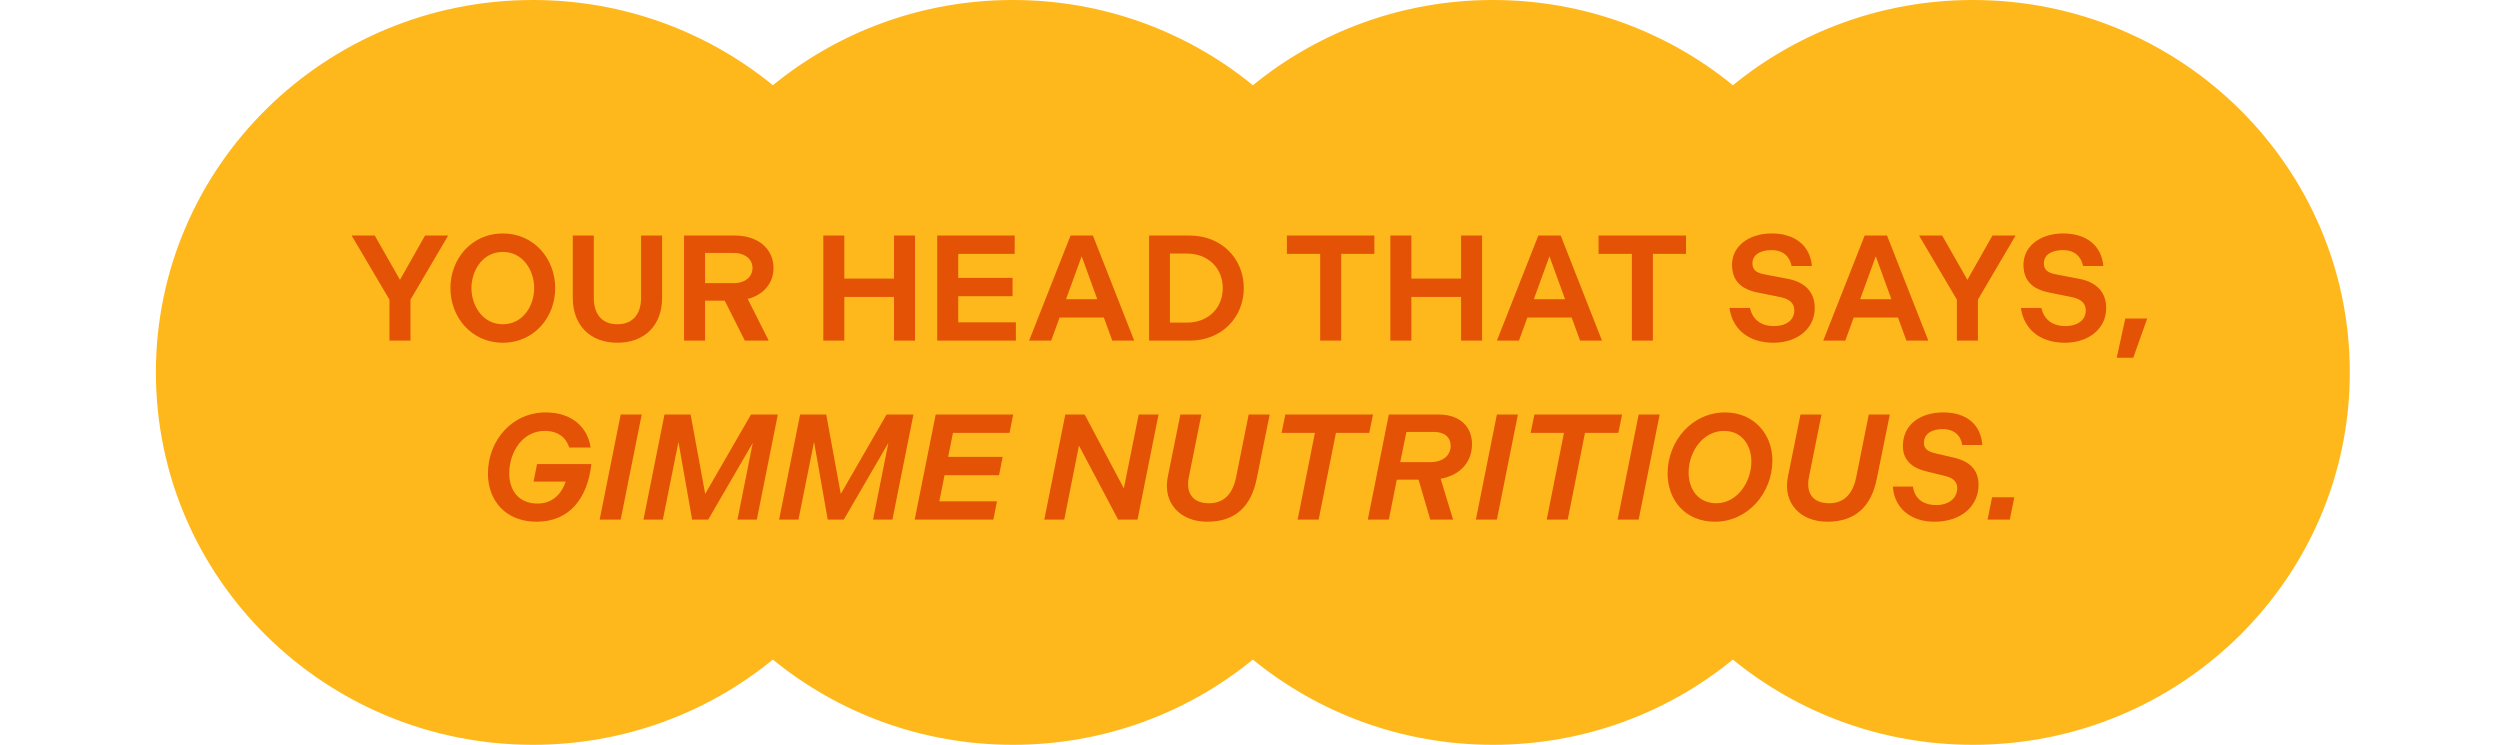
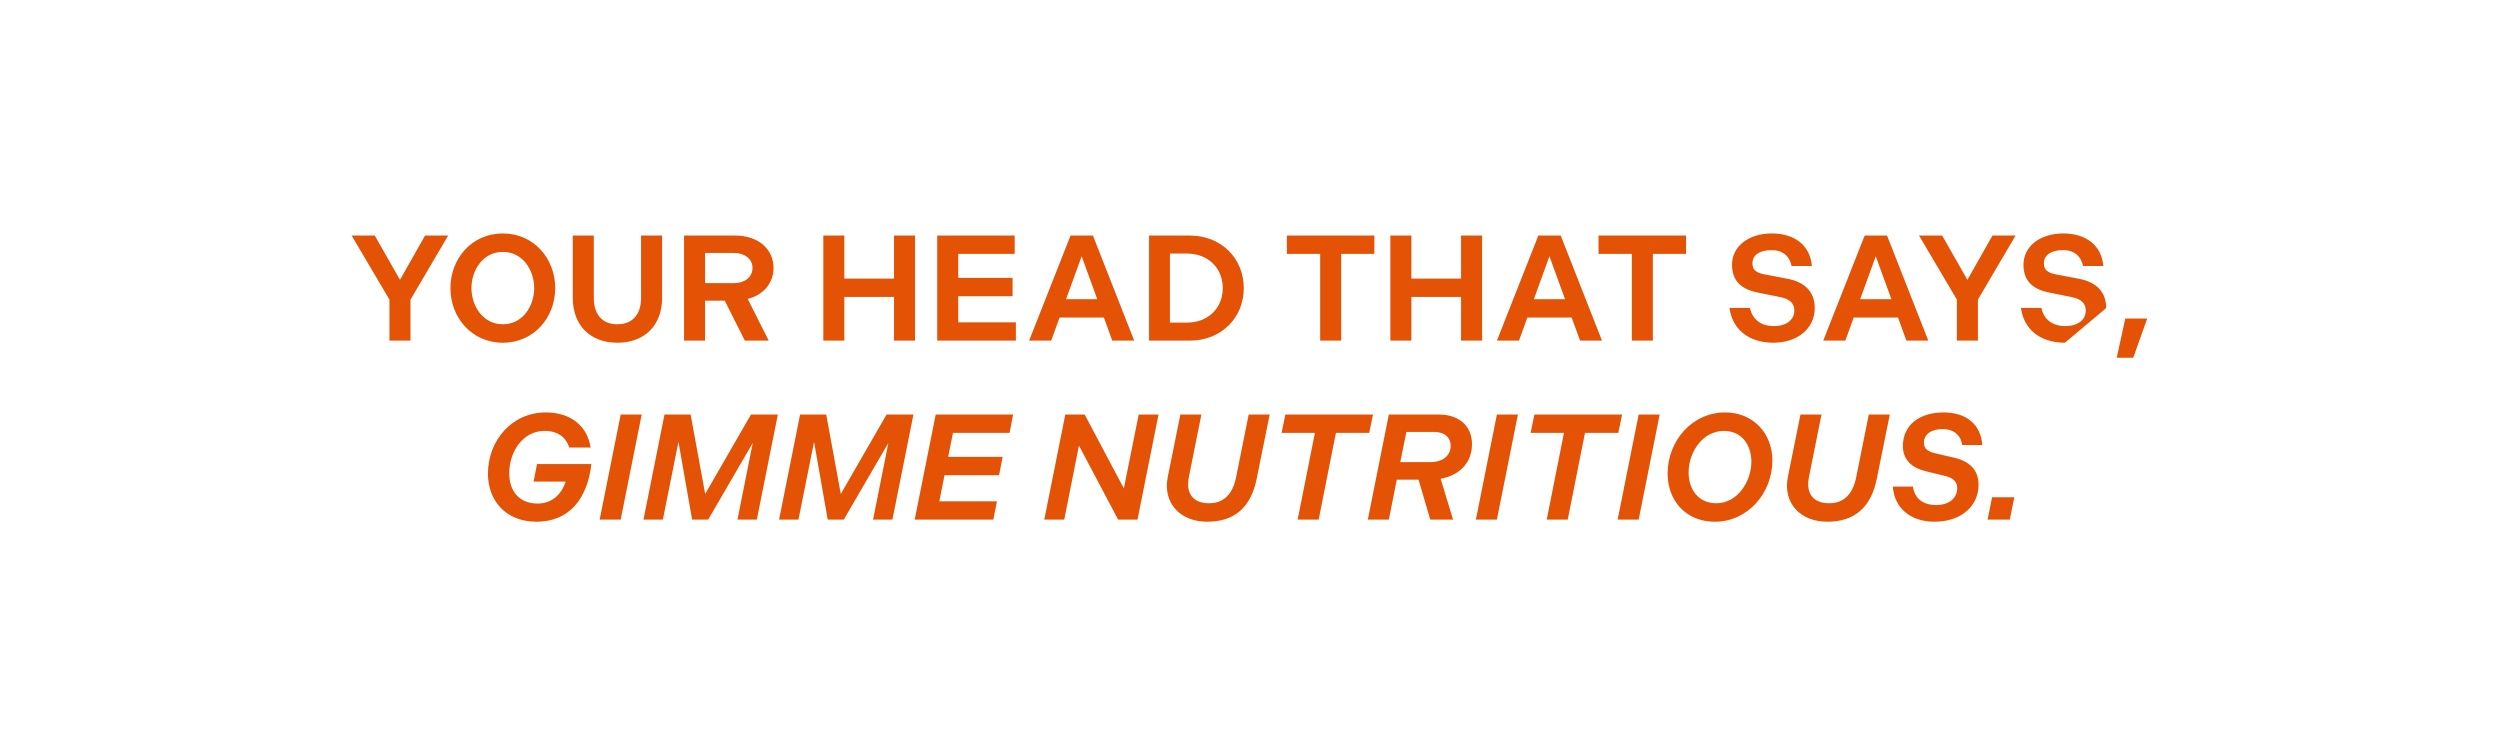
<svg xmlns="http://www.w3.org/2000/svg" fill="none" viewBox="0 0 433 129" height="129" width="433">
  <g clip-path="url(#clip0_1148_323)">
    <path fill="#FFB81C" d="M341.707 0C325.913 0 311.429 5.542 300.139 14.761C288.848 5.542 274.365 0 258.571 0C242.777 0 228.294 5.542 217.003 14.761C205.706 5.542 191.223 0 175.429 0C159.635 0 145.152 5.542 133.861 14.761C122.571 5.542 108.087 0 92.293 0C56.234 0 27 28.88 27 64.497C27 100.12 56.234 129 92.293 129C108.087 129 122.571 123.458 133.861 114.239C145.152 123.458 159.635 129 175.429 129C191.223 129 205.706 123.458 216.997 114.239C228.287 123.458 242.771 129 258.565 129C274.358 129 288.842 123.458 300.132 114.239C311.423 123.458 325.906 129 341.7 129C377.759 129 406.987 100.12 406.987 64.497C406.987 28.874 377.753 0 341.7 0L341.707 0Z" />
  </g>
-   <path fill="#E35205" d="M67.456 58.997V51.899L60.904 40.797H64.908L69.276 48.467L73.618 40.797H77.622L71.096 51.899V58.997H67.456ZM87.087 59.361C81.679 59.361 78.013 54.967 78.013 49.897C78.013 44.827 81.679 40.433 87.087 40.433C92.495 40.433 96.161 44.827 96.161 49.897C96.161 54.967 92.495 59.361 87.087 59.361ZM87.087 56.163C90.597 56.163 92.521 52.939 92.521 49.897C92.521 46.855 90.597 43.631 87.087 43.631C83.603 43.631 81.653 46.855 81.653 49.897C81.653 52.939 83.603 56.163 87.087 56.163ZM106.927 59.361C102.221 59.361 99.205 56.345 99.205 51.587V40.797H102.845V51.561C102.845 54.551 104.379 56.163 106.927 56.163C109.475 56.163 111.035 54.551 111.035 51.561V40.797H114.675V51.587C114.675 56.345 111.659 59.361 106.927 59.361ZM118.478 58.997V40.797H127.292C131.4 40.797 133.974 43.189 133.974 46.413C133.974 49.039 132.232 51.093 129.502 51.769L133.142 58.997H129.008L125.524 52.081H122.118V58.997H118.478ZM122.118 49.039H127.058C129.086 49.039 130.334 47.947 130.334 46.387C130.334 44.931 129.086 43.813 127.058 43.813H122.118V49.039ZM142.599 58.997V40.797H146.239V48.259H154.845V40.797H158.485V58.997H154.845V51.431H146.239V58.997H142.599ZM162.327 58.997V40.797H175.743V43.969H165.967V48.129H175.379V51.301H165.967V55.825H175.951V58.997H162.327ZM178.243 58.997L185.419 40.797H189.293L196.443 58.997H192.647L191.191 54.993H183.521L182.065 58.997H178.243ZM184.639 51.821H190.047L187.343 44.385L184.639 51.821ZM199.017 58.997V40.797H206.063C211.575 40.797 215.423 44.801 215.423 49.897C215.423 54.993 211.575 58.997 206.063 58.997H199.017ZM202.631 55.877H205.569C209.313 55.877 211.783 53.303 211.783 49.897C211.783 46.491 209.313 43.917 205.569 43.917H202.631V55.877ZM228.656 58.997V43.969H222.884V40.797H238.042V43.969H232.296V58.997H228.656ZM240.81 58.997V40.797H244.45V48.259H253.056V40.797H256.696V58.997H253.056V51.431H244.45V58.997H240.81ZM259.264 58.997L266.44 40.797H270.314L277.464 58.997H273.668L272.212 54.993H264.542L263.086 58.997H259.264ZM265.66 51.821H271.068L268.364 44.385L265.66 51.821ZM282.636 58.997V43.969H276.864V40.797H292.022V43.969H286.276V58.997H282.636ZM307.163 59.361C302.821 59.361 300.039 56.995 299.545 53.329H303.081C303.497 55.175 304.823 56.475 307.215 56.475C309.451 56.475 310.777 55.383 310.777 53.771C310.777 52.549 309.997 51.795 308.359 51.457L304.485 50.677C301.573 50.105 299.987 48.649 299.987 45.841C299.987 42.695 302.821 40.433 306.877 40.433C310.933 40.433 313.533 42.591 313.819 46.075H310.309C309.997 44.463 308.853 43.319 306.851 43.319C304.849 43.319 303.523 44.125 303.523 45.607C303.523 46.673 304.095 47.219 305.525 47.505L309.607 48.285C312.649 48.857 314.313 50.599 314.313 53.355C314.313 56.917 311.297 59.361 307.163 59.361ZM315.784 58.997L322.96 40.797H326.834L333.984 58.997H330.188L328.732 54.993H321.062L319.606 58.997H315.784ZM322.18 51.821H327.588L324.884 44.385L322.18 51.821ZM338.932 58.997V51.899L332.38 40.797H336.384L340.752 48.467L345.094 40.797H349.098L342.572 51.899V58.997H338.932ZM357.64 59.361C353.298 59.361 350.516 56.995 350.022 53.329H353.558C353.974 55.175 355.3 56.475 357.692 56.475C359.928 56.475 361.254 55.383 361.254 53.771C361.254 52.549 360.474 51.795 358.836 51.457L354.962 50.677C352.05 50.105 350.464 48.649 350.464 45.841C350.464 42.695 353.298 40.433 357.354 40.433C361.41 40.433 364.01 42.591 364.296 46.075H360.786C360.474 44.463 359.33 43.319 357.328 43.319C355.326 43.319 354 44.125 354 45.607C354 46.673 354.572 47.219 356.002 47.505L360.084 48.285C363.126 48.857 364.79 50.599 364.79 53.355C364.79 56.917 361.774 59.361 357.64 59.361ZM368.1 55.175H371.896L369.478 61.961H366.618L368.1 55.175ZM92.935 90.361C87.553 90.361 84.511 86.669 84.511 82.041C84.511 76.295 88.671 71.433 94.521 71.433C99.019 71.433 101.775 73.955 102.295 77.517H98.603C98.031 75.775 96.679 74.631 94.313 74.631C90.647 74.631 88.203 78.115 88.203 81.989C88.203 84.875 89.763 87.215 93.117 87.215C95.821 87.215 97.329 85.369 97.979 83.419H92.415L93.013 80.377H102.425C101.749 86.357 98.603 90.361 92.935 90.361ZM103.862 89.997L107.502 71.797H111.142L107.502 89.997H103.862ZM111.451 89.997L115.091 71.797H119.615L122.137 85.551L130.067 71.797H134.721L131.081 89.997H127.727L130.379 76.711L122.657 89.997H119.875L117.509 76.529L114.805 89.997H111.451ZM134.937 89.997L138.577 71.797H143.101L145.623 85.551L153.553 71.797H158.207L154.567 89.997H151.213L153.865 76.711L146.143 89.997H143.361L140.995 76.529L138.291 89.997H134.937ZM158.424 89.997L162.064 71.797H175.48L174.856 74.969H165.054L164.222 79.129H173.66L173.036 82.301H163.598L162.688 86.825H172.672L172.048 89.997H158.424ZM180.869 89.997L184.509 71.797H187.863L194.649 84.589L197.223 71.797H200.655L197.015 89.997H193.661L186.875 77.179L184.327 89.997H180.869ZM209.093 90.361C204.361 90.361 201.371 87.085 202.255 82.613L204.439 71.797H208.079L205.921 82.561C205.297 85.551 206.727 87.163 209.405 87.163C212.031 87.163 213.539 85.499 214.111 82.561L216.269 71.797H219.909L217.673 82.847C216.685 87.865 213.825 90.361 209.093 90.361ZM224.752 89.997L227.742 74.969H221.97L222.62 71.797H237.804L237.154 74.969H231.382L228.392 89.997H224.752ZM254.95 76.919C254.95 80.143 252.792 82.327 249.516 82.925L251.674 89.997H247.722L245.694 83.081H241.924L240.546 89.997H236.906L240.546 71.797H249.178C253.026 71.797 254.95 74.059 254.95 76.919ZM247.748 80.039C249.958 80.039 251.258 78.843 251.258 77.205C251.258 75.827 250.27 74.813 248.424 74.813H243.588L242.522 80.039H247.748ZM255.622 89.997L259.262 71.797H262.902L259.262 89.997H255.622ZM267.891 89.997L270.881 74.969H265.109L265.759 71.797H280.943L280.293 74.969H274.521L271.531 89.997H267.891ZM280.175 89.997L283.815 71.797H287.455L283.815 89.997H280.175ZM297.019 90.361C291.923 90.361 288.829 86.643 288.829 82.015C288.829 76.373 293.067 71.433 298.787 71.433C303.727 71.433 306.977 75.125 306.977 79.753C306.977 85.343 302.765 90.361 297.019 90.361ZM297.279 87.163C300.867 87.163 303.337 83.497 303.337 79.935C303.337 77.283 301.829 74.631 298.579 74.631C294.991 74.631 292.469 78.193 292.469 81.833C292.469 84.693 294.081 87.163 297.279 87.163ZM316.496 90.361C311.764 90.361 308.774 87.085 309.658 82.613L311.842 71.797H315.482L313.324 82.561C312.7 85.551 314.13 87.163 316.808 87.163C319.434 87.163 320.942 85.499 321.514 82.561L323.672 71.797H327.312L325.076 82.847C324.088 87.865 321.228 90.361 316.496 90.361ZM335.04 90.361C330.906 90.361 328.098 87.995 327.838 84.277H331.322C331.582 86.201 332.908 87.475 335.352 87.475C337.562 87.475 338.992 86.279 338.992 84.537C338.992 83.497 338.342 82.769 336.86 82.431L333.584 81.625C331.14 81.053 329.58 79.649 329.58 77.257C329.58 73.539 332.544 71.433 336.626 71.433C340.682 71.433 343.1 73.617 343.334 77.075H339.85C339.668 75.567 338.576 74.319 336.47 74.319C334.598 74.319 333.22 75.125 333.22 76.711C333.22 77.673 333.844 78.167 335.04 78.479L338.394 79.259C341.332 79.935 342.684 81.547 342.684 83.965C342.684 87.631 339.72 90.361 335.04 90.361ZM344.248 89.997L345.028 86.123H348.876L348.096 89.997H344.248Z" />
+   <path fill="#E35205" d="M67.456 58.997V51.899L60.904 40.797H64.908L69.276 48.467L73.618 40.797H77.622L71.096 51.899V58.997H67.456ZM87.087 59.361C81.679 59.361 78.013 54.967 78.013 49.897C78.013 44.827 81.679 40.433 87.087 40.433C92.495 40.433 96.161 44.827 96.161 49.897C96.161 54.967 92.495 59.361 87.087 59.361ZM87.087 56.163C90.597 56.163 92.521 52.939 92.521 49.897C92.521 46.855 90.597 43.631 87.087 43.631C83.603 43.631 81.653 46.855 81.653 49.897C81.653 52.939 83.603 56.163 87.087 56.163ZM106.927 59.361C102.221 59.361 99.205 56.345 99.205 51.587V40.797H102.845V51.561C102.845 54.551 104.379 56.163 106.927 56.163C109.475 56.163 111.035 54.551 111.035 51.561V40.797H114.675V51.587C114.675 56.345 111.659 59.361 106.927 59.361ZM118.478 58.997V40.797H127.292C131.4 40.797 133.974 43.189 133.974 46.413C133.974 49.039 132.232 51.093 129.502 51.769L133.142 58.997H129.008L125.524 52.081H122.118V58.997H118.478ZM122.118 49.039H127.058C129.086 49.039 130.334 47.947 130.334 46.387C130.334 44.931 129.086 43.813 127.058 43.813H122.118V49.039ZM142.599 58.997V40.797H146.239V48.259H154.845V40.797H158.485V58.997H154.845V51.431H146.239V58.997H142.599ZM162.327 58.997V40.797H175.743V43.969H165.967V48.129H175.379V51.301H165.967V55.825H175.951V58.997H162.327ZM178.243 58.997L185.419 40.797H189.293L196.443 58.997H192.647L191.191 54.993H183.521L182.065 58.997H178.243ZM184.639 51.821H190.047L187.343 44.385L184.639 51.821ZM199.017 58.997V40.797H206.063C211.575 40.797 215.423 44.801 215.423 49.897C215.423 54.993 211.575 58.997 206.063 58.997H199.017ZM202.631 55.877H205.569C209.313 55.877 211.783 53.303 211.783 49.897C211.783 46.491 209.313 43.917 205.569 43.917H202.631V55.877ZM228.656 58.997V43.969H222.884V40.797H238.042V43.969H232.296V58.997H228.656ZM240.81 58.997V40.797H244.45V48.259H253.056V40.797H256.696V58.997H253.056V51.431H244.45V58.997H240.81ZM259.264 58.997L266.44 40.797H270.314L277.464 58.997H273.668L272.212 54.993H264.542L263.086 58.997H259.264ZM265.66 51.821H271.068L268.364 44.385L265.66 51.821ZM282.636 58.997V43.969H276.864V40.797H292.022V43.969H286.276V58.997H282.636ZM307.163 59.361C302.821 59.361 300.039 56.995 299.545 53.329H303.081C303.497 55.175 304.823 56.475 307.215 56.475C309.451 56.475 310.777 55.383 310.777 53.771C310.777 52.549 309.997 51.795 308.359 51.457L304.485 50.677C301.573 50.105 299.987 48.649 299.987 45.841C299.987 42.695 302.821 40.433 306.877 40.433C310.933 40.433 313.533 42.591 313.819 46.075H310.309C309.997 44.463 308.853 43.319 306.851 43.319C304.849 43.319 303.523 44.125 303.523 45.607C303.523 46.673 304.095 47.219 305.525 47.505L309.607 48.285C312.649 48.857 314.313 50.599 314.313 53.355C314.313 56.917 311.297 59.361 307.163 59.361ZM315.784 58.997L322.96 40.797H326.834L333.984 58.997H330.188L328.732 54.993H321.062L319.606 58.997H315.784ZM322.18 51.821H327.588L324.884 44.385L322.18 51.821ZM338.932 58.997V51.899L332.38 40.797H336.384L340.752 48.467L345.094 40.797H349.098L342.572 51.899V58.997H338.932ZM357.64 59.361C353.298 59.361 350.516 56.995 350.022 53.329H353.558C353.974 55.175 355.3 56.475 357.692 56.475C359.928 56.475 361.254 55.383 361.254 53.771C361.254 52.549 360.474 51.795 358.836 51.457L354.962 50.677C352.05 50.105 350.464 48.649 350.464 45.841C350.464 42.695 353.298 40.433 357.354 40.433C361.41 40.433 364.01 42.591 364.296 46.075H360.786C360.474 44.463 359.33 43.319 357.328 43.319C355.326 43.319 354 44.125 354 45.607C354 46.673 354.572 47.219 356.002 47.505L360.084 48.285C363.126 48.857 364.79 50.599 364.79 53.355ZM368.1 55.175H371.896L369.478 61.961H366.618L368.1 55.175ZM92.935 90.361C87.553 90.361 84.511 86.669 84.511 82.041C84.511 76.295 88.671 71.433 94.521 71.433C99.019 71.433 101.775 73.955 102.295 77.517H98.603C98.031 75.775 96.679 74.631 94.313 74.631C90.647 74.631 88.203 78.115 88.203 81.989C88.203 84.875 89.763 87.215 93.117 87.215C95.821 87.215 97.329 85.369 97.979 83.419H92.415L93.013 80.377H102.425C101.749 86.357 98.603 90.361 92.935 90.361ZM103.862 89.997L107.502 71.797H111.142L107.502 89.997H103.862ZM111.451 89.997L115.091 71.797H119.615L122.137 85.551L130.067 71.797H134.721L131.081 89.997H127.727L130.379 76.711L122.657 89.997H119.875L117.509 76.529L114.805 89.997H111.451ZM134.937 89.997L138.577 71.797H143.101L145.623 85.551L153.553 71.797H158.207L154.567 89.997H151.213L153.865 76.711L146.143 89.997H143.361L140.995 76.529L138.291 89.997H134.937ZM158.424 89.997L162.064 71.797H175.48L174.856 74.969H165.054L164.222 79.129H173.66L173.036 82.301H163.598L162.688 86.825H172.672L172.048 89.997H158.424ZM180.869 89.997L184.509 71.797H187.863L194.649 84.589L197.223 71.797H200.655L197.015 89.997H193.661L186.875 77.179L184.327 89.997H180.869ZM209.093 90.361C204.361 90.361 201.371 87.085 202.255 82.613L204.439 71.797H208.079L205.921 82.561C205.297 85.551 206.727 87.163 209.405 87.163C212.031 87.163 213.539 85.499 214.111 82.561L216.269 71.797H219.909L217.673 82.847C216.685 87.865 213.825 90.361 209.093 90.361ZM224.752 89.997L227.742 74.969H221.97L222.62 71.797H237.804L237.154 74.969H231.382L228.392 89.997H224.752ZM254.95 76.919C254.95 80.143 252.792 82.327 249.516 82.925L251.674 89.997H247.722L245.694 83.081H241.924L240.546 89.997H236.906L240.546 71.797H249.178C253.026 71.797 254.95 74.059 254.95 76.919ZM247.748 80.039C249.958 80.039 251.258 78.843 251.258 77.205C251.258 75.827 250.27 74.813 248.424 74.813H243.588L242.522 80.039H247.748ZM255.622 89.997L259.262 71.797H262.902L259.262 89.997H255.622ZM267.891 89.997L270.881 74.969H265.109L265.759 71.797H280.943L280.293 74.969H274.521L271.531 89.997H267.891ZM280.175 89.997L283.815 71.797H287.455L283.815 89.997H280.175ZM297.019 90.361C291.923 90.361 288.829 86.643 288.829 82.015C288.829 76.373 293.067 71.433 298.787 71.433C303.727 71.433 306.977 75.125 306.977 79.753C306.977 85.343 302.765 90.361 297.019 90.361ZM297.279 87.163C300.867 87.163 303.337 83.497 303.337 79.935C303.337 77.283 301.829 74.631 298.579 74.631C294.991 74.631 292.469 78.193 292.469 81.833C292.469 84.693 294.081 87.163 297.279 87.163ZM316.496 90.361C311.764 90.361 308.774 87.085 309.658 82.613L311.842 71.797H315.482L313.324 82.561C312.7 85.551 314.13 87.163 316.808 87.163C319.434 87.163 320.942 85.499 321.514 82.561L323.672 71.797H327.312L325.076 82.847C324.088 87.865 321.228 90.361 316.496 90.361ZM335.04 90.361C330.906 90.361 328.098 87.995 327.838 84.277H331.322C331.582 86.201 332.908 87.475 335.352 87.475C337.562 87.475 338.992 86.279 338.992 84.537C338.992 83.497 338.342 82.769 336.86 82.431L333.584 81.625C331.14 81.053 329.58 79.649 329.58 77.257C329.58 73.539 332.544 71.433 336.626 71.433C340.682 71.433 343.1 73.617 343.334 77.075H339.85C339.668 75.567 338.576 74.319 336.47 74.319C334.598 74.319 333.22 75.125 333.22 76.711C333.22 77.673 333.844 78.167 335.04 78.479L338.394 79.259C341.332 79.935 342.684 81.547 342.684 83.965C342.684 87.631 339.72 90.361 335.04 90.361ZM344.248 89.997L345.028 86.123H348.876L348.096 89.997H344.248Z" />
  <defs>
    <clipPath id="clip0_1148_323">
-       <rect transform="translate(27)" fill="white" height="129" width="380" />
-     </clipPath>
+       </clipPath>
  </defs>
</svg>